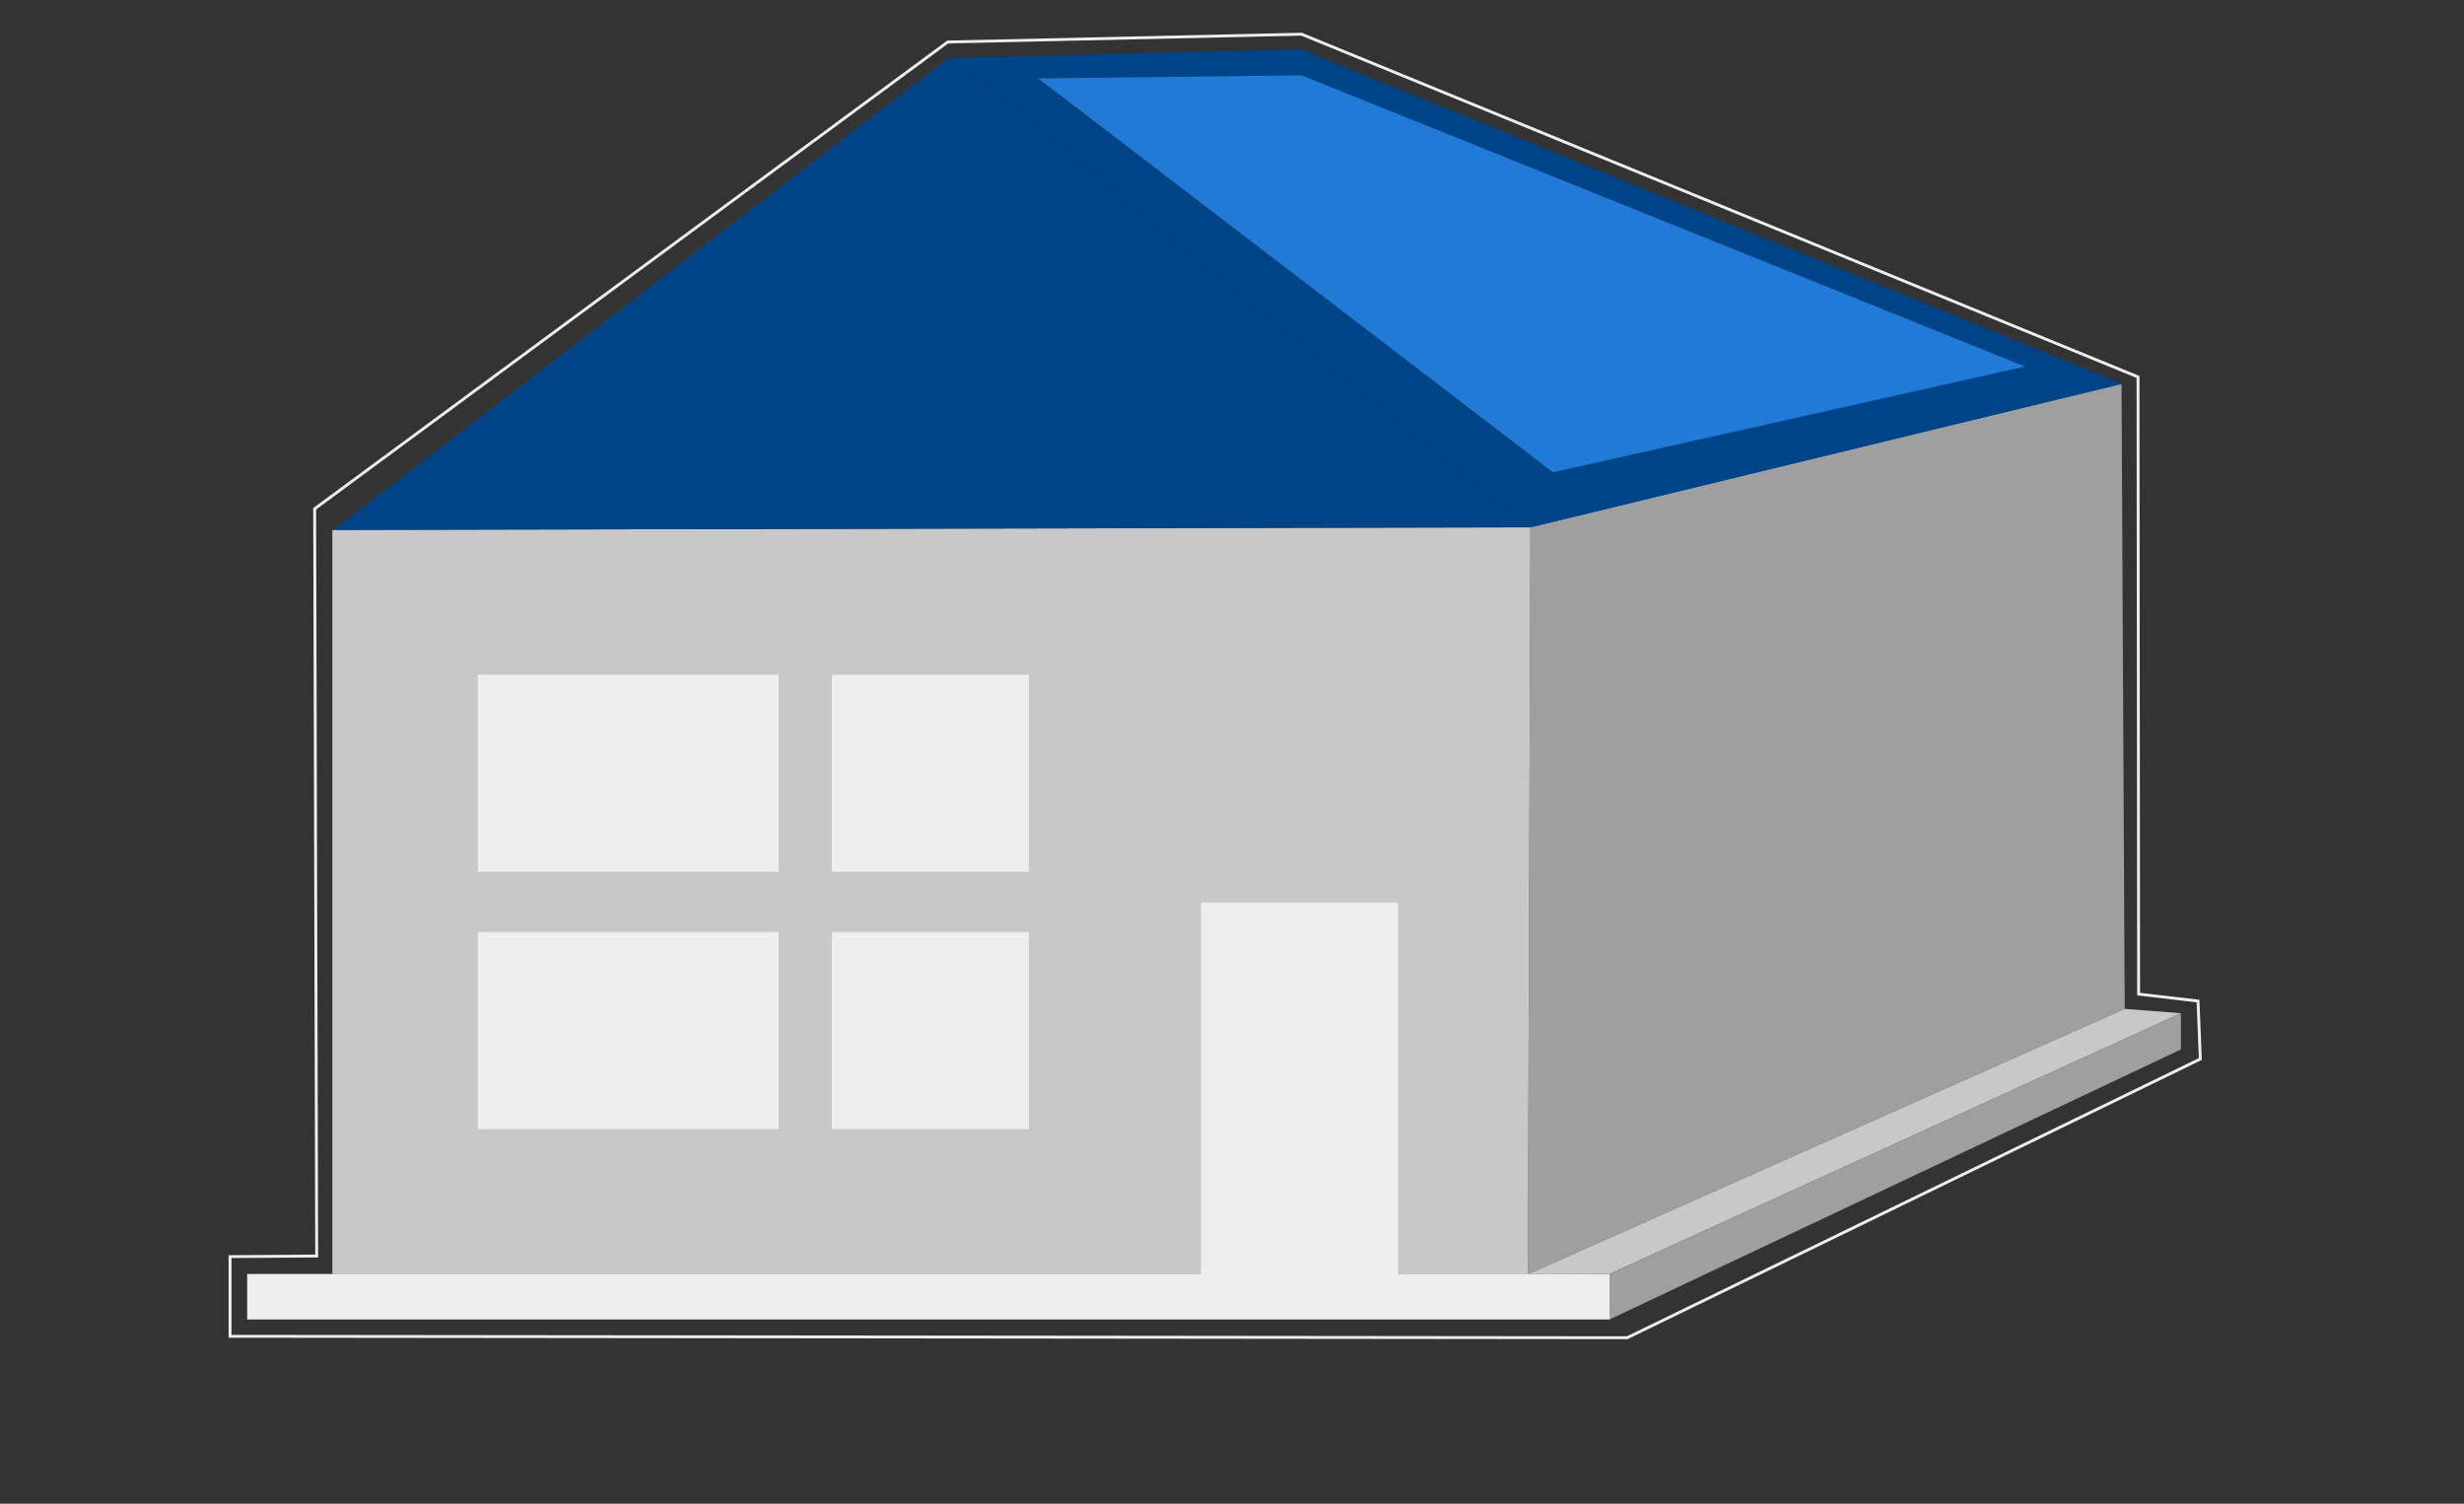
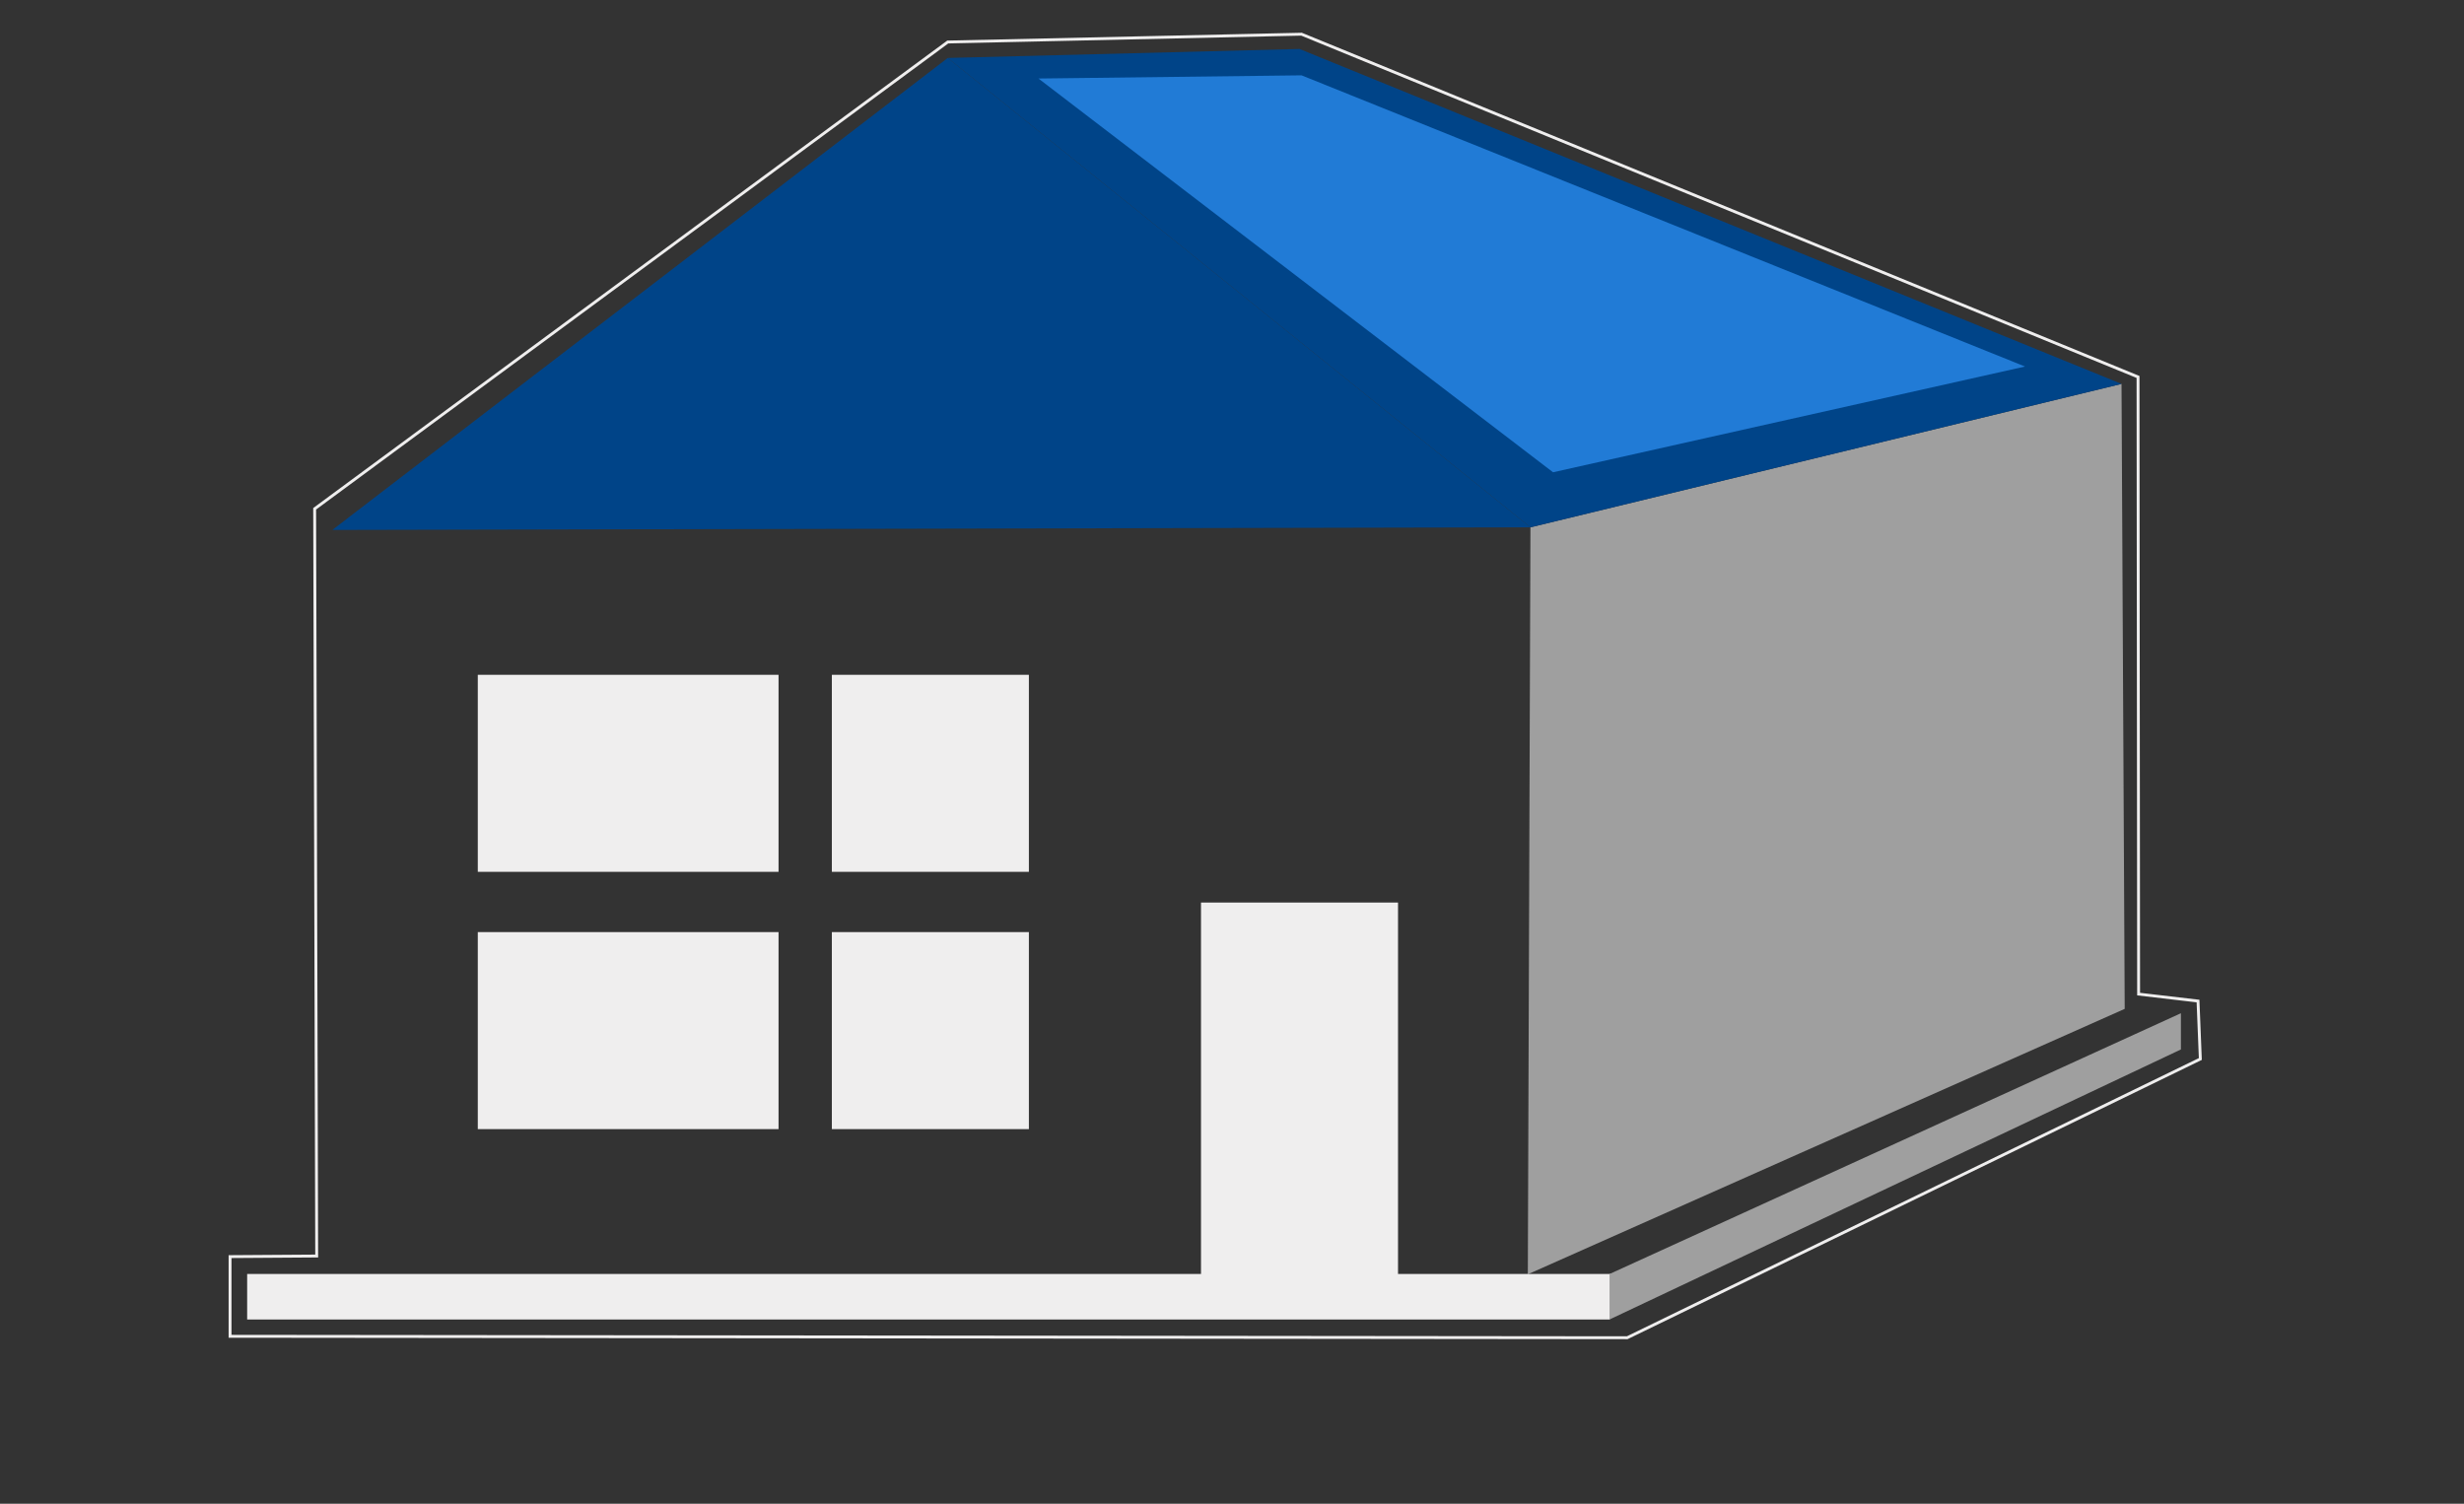
<svg xmlns="http://www.w3.org/2000/svg" id="Ebene_1" data-name="Ebene 1" viewBox="0 0 85.04 51.9">
  <rect x="0" y="0" width="85.04" height="51.9" fill="#333333" stroke="none" />
  <defs>
    <style>.cls-1{fill:#9f9f9f;}.cls-2,.cls-4{fill:#efeeee;}.cls-3{fill:#c8c8c8;}.cls-4,.cls-6{stroke:#efeeee;stroke-width:0.1px;}.cls-5{fill:#004488;}.cls-6{fill:none;}.cls-7{fill:#004488;}.cls-8{fill:#217bd6;}</style>
  </defs>
  <polygon class="cls-1" points="73.33 34.82 52.73 43.98 52.82 18.2 73.22 13.25 73.33 34.82" />
  <polygon class="cls-2" points="55.55 45.54 8.53 45.54 8.53 43.97 56.74 43.97 55.55 45.54" />
-   <polygon class="cls-3" points="52.73 43.98 11.47 43.98 11.47 18.29 52.82 18.2 52.73 43.98" />
  <rect class="cls-4" x="16.54" y="32.22" width="10.28" height="6.7" />
  <rect class="cls-4" x="16.54" y="23.34" width="10.28" height="6.7" />
  <rect class="cls-4" x="28.76" y="32.22" width="6.7" height="6.7" />
  <rect class="cls-4" x="28.76" y="23.34" width="6.7" height="6.7" />
  <rect class="cls-4" x="41.5" y="31.2" width="6.7" height="12.84" />
  <polygon class="cls-5" points="73.22 13.25 52.82 18.2 32.71 2 44.85 1.69 73.22 13.25" />
-   <polygon class="cls-3" points="55.55 43.97 52.73 43.98 73.33 34.82 75.27 34.97 55.55 43.97" />
  <polygon class="cls-1" points="55.55 45.54 55.55 43.97 75.27 34.97 75.27 36.22 55.55 45.54" />
  <polygon class="cls-6" points="32.71 1.45 10.86 17.56 10.93 43.35 7.94 43.37 7.94 46.12 56.16 46.17 75.94 36.55 75.86 34.55 73.81 34.31 73.79 13.01 44.92 1.18 32.71 1.45" />
  <polygon class="cls-7" points="11.47 18.29 52.82 18.2 32.71 2 11.47 18.29" />
  <polygon class="cls-8" points="69.89 12.65 53.6 16.3 35.84 2.71 44.92 2.6 69.89 12.65" />
</svg>